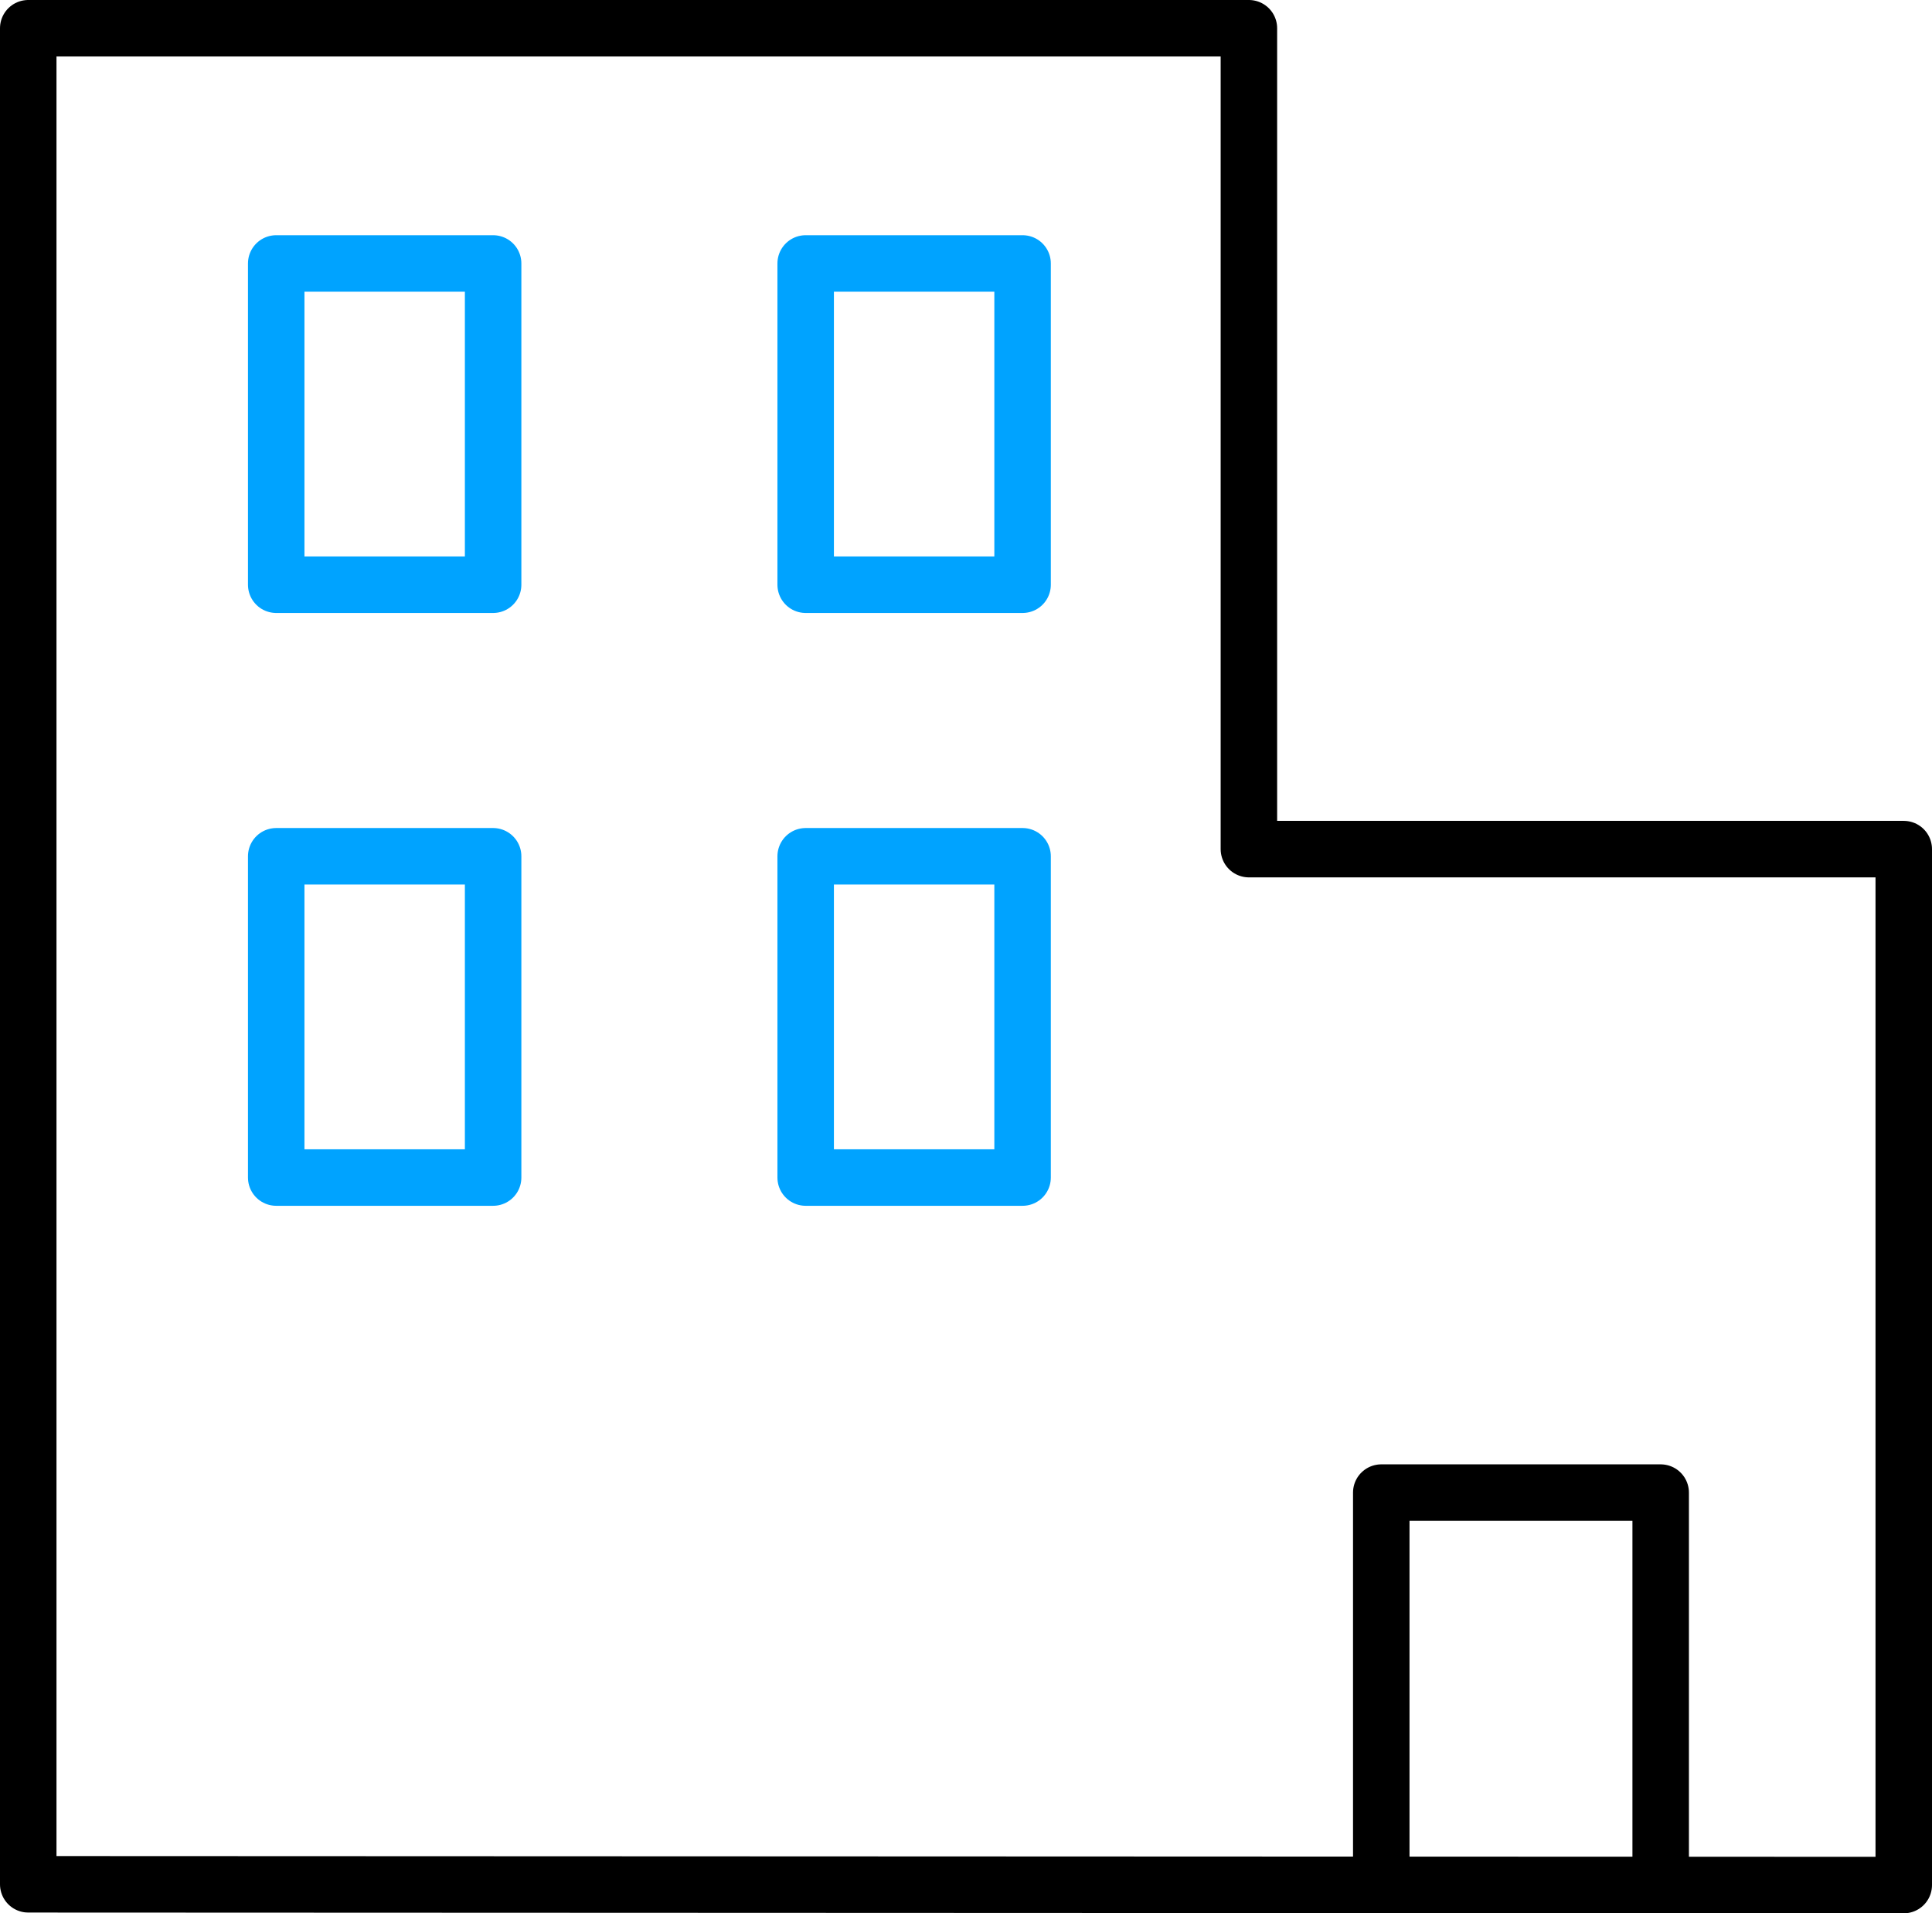
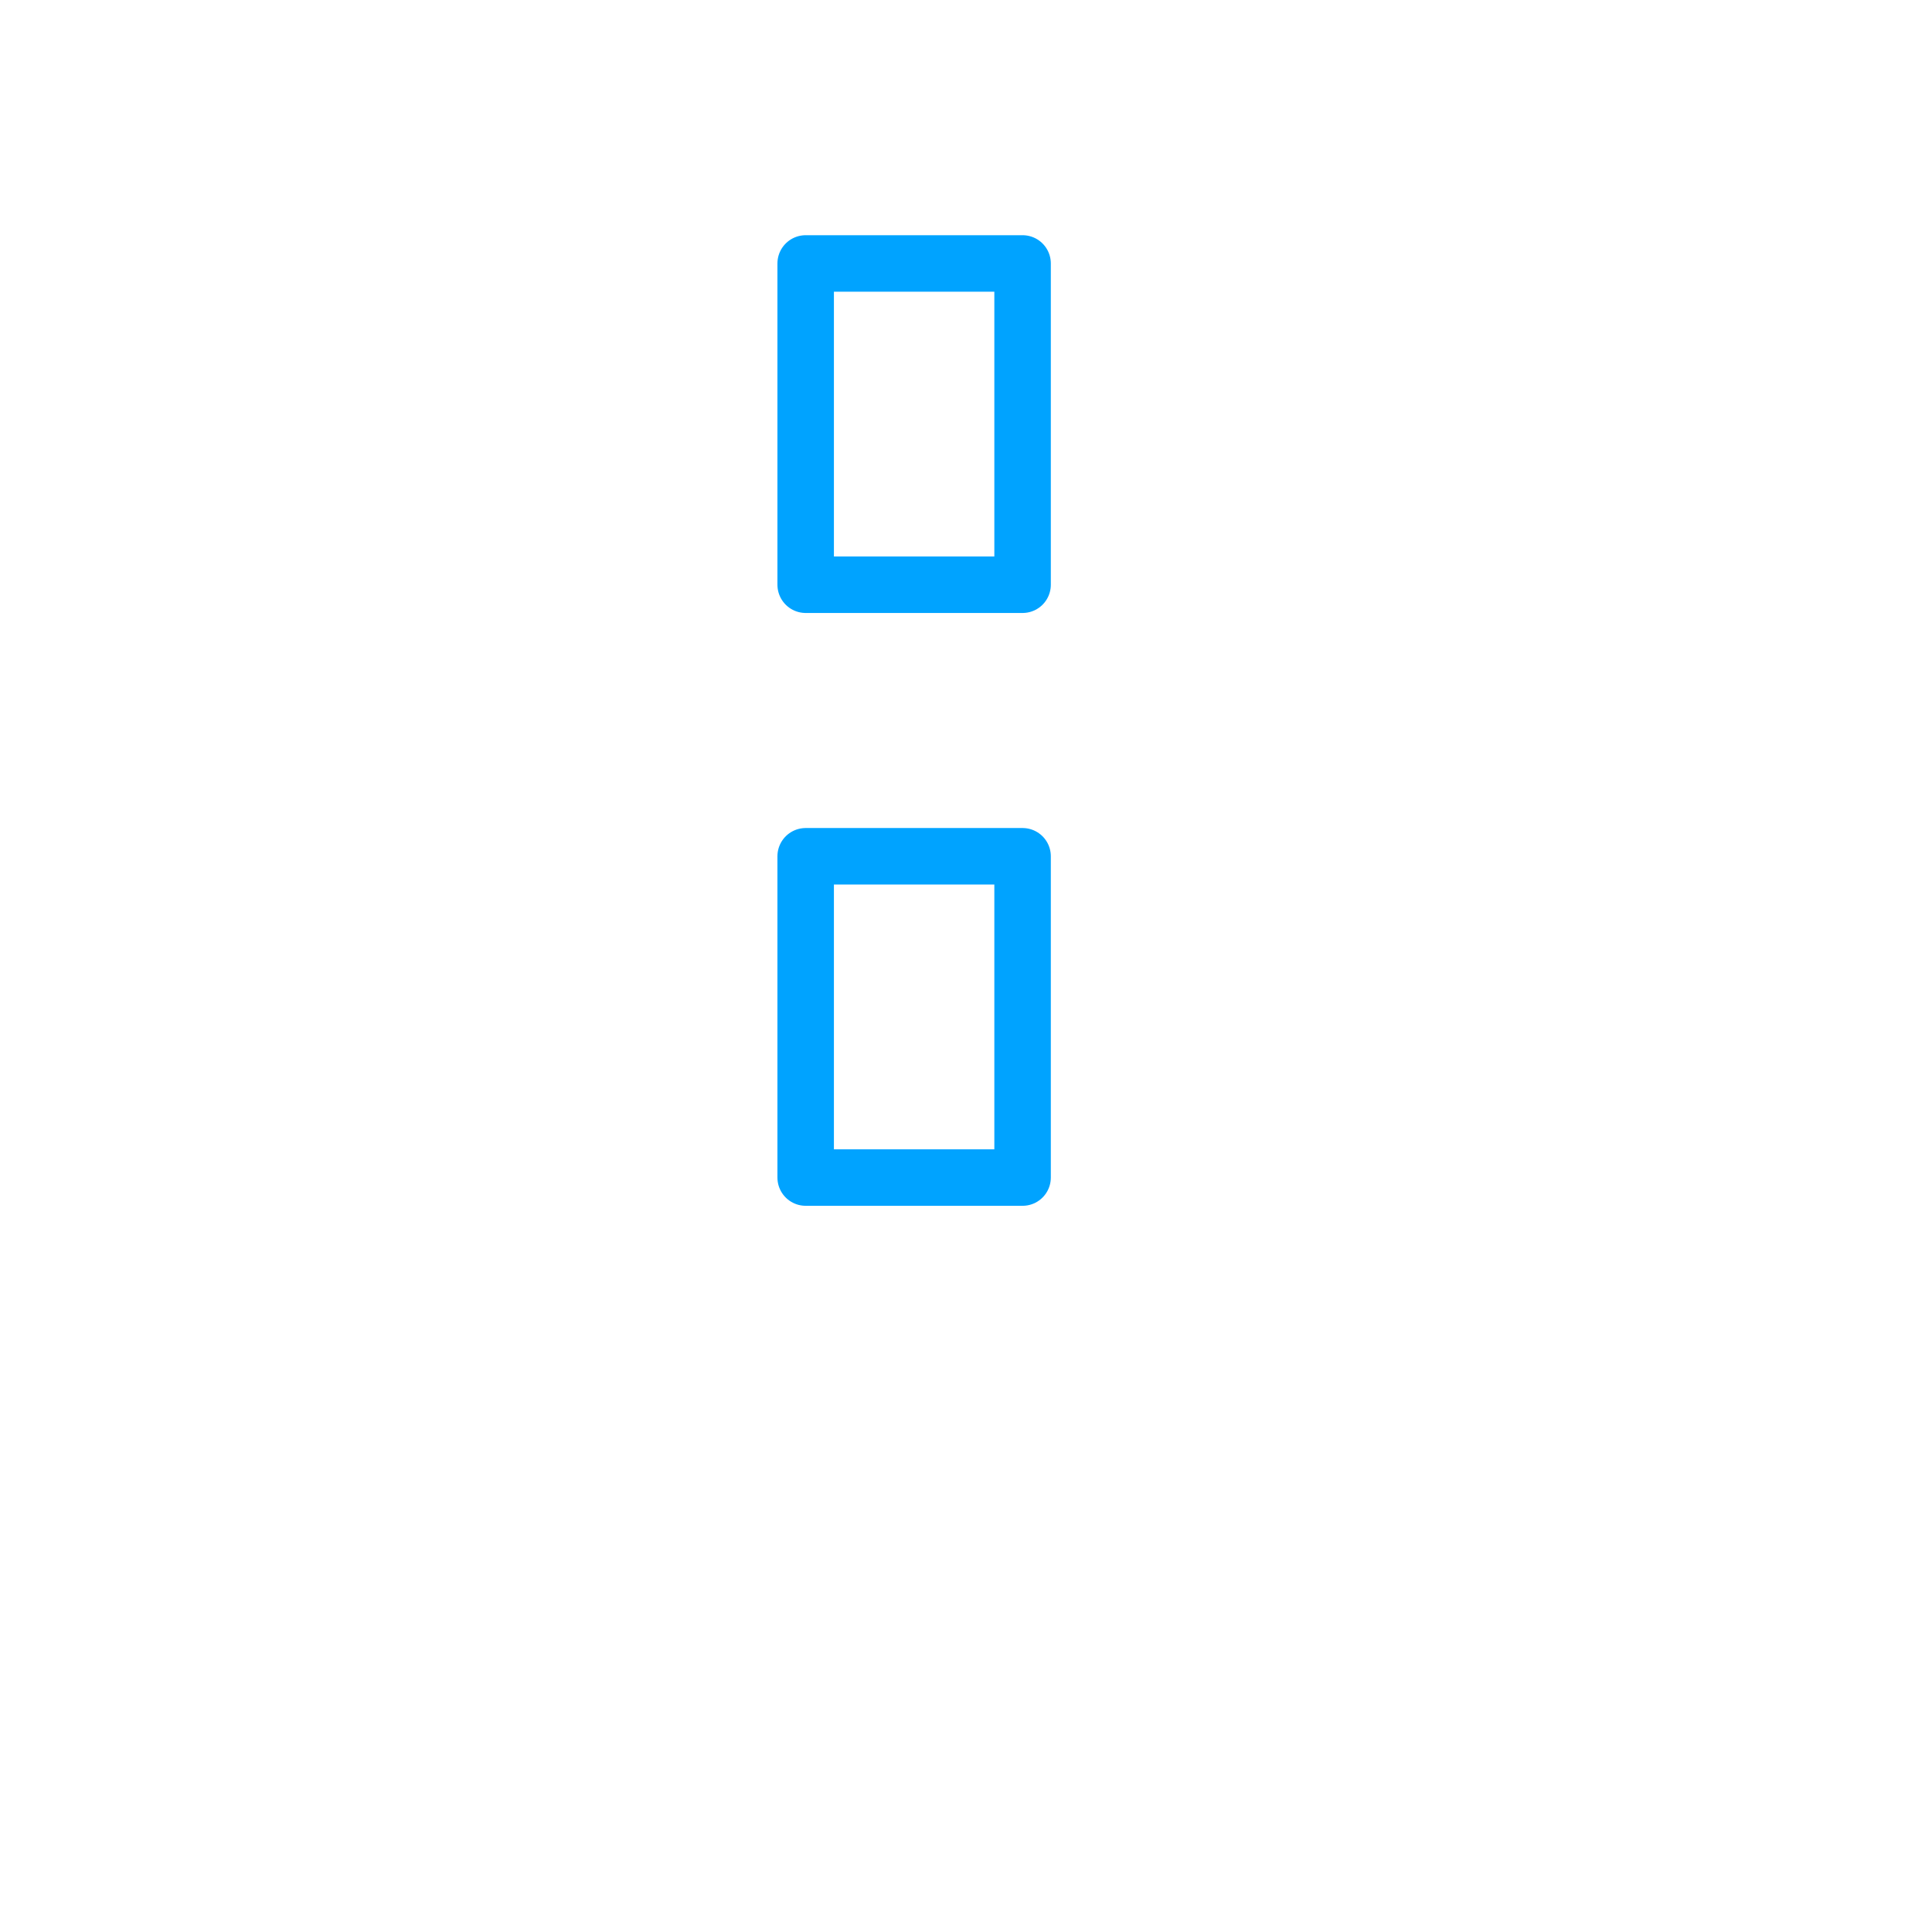
<svg xmlns="http://www.w3.org/2000/svg" id="Layer_1" data-name="Layer 1" viewBox="0 0 102.61 101.6">
  <defs>
    <style>.cls-1,.cls-2{fill:none;stroke-linecap:round;stroke-linejoin:round;stroke-width:3px;}.cls-1{stroke:#000;}.cls-2{stroke:#00a3ff;}</style>
  </defs>
  <title>6Artboard 6</title>
-   <polygon class="cls-1" points="1.5 100.06 1.5 1.5 66.33 1.5 66.33 45.09 101.11 45.09 101.11 100.1 1.5 100.06" />
-   <polyline class="cls-1" points="73.36 100.1 73.36 79.26 88.2 79.26 88.2 100.1" />
-   <rect class="cls-2" x="14.67" y="13.99" width="11.52" height="17.06" />
  <rect class="cls-2" x="42.79" y="13.99" width="11.52" height="17.06" />
-   <rect class="cls-2" x="14.67" y="45.47" width="11.52" height="17.06" />
  <rect class="cls-2" x="42.79" y="45.47" width="11.52" height="17.06" />
</svg>